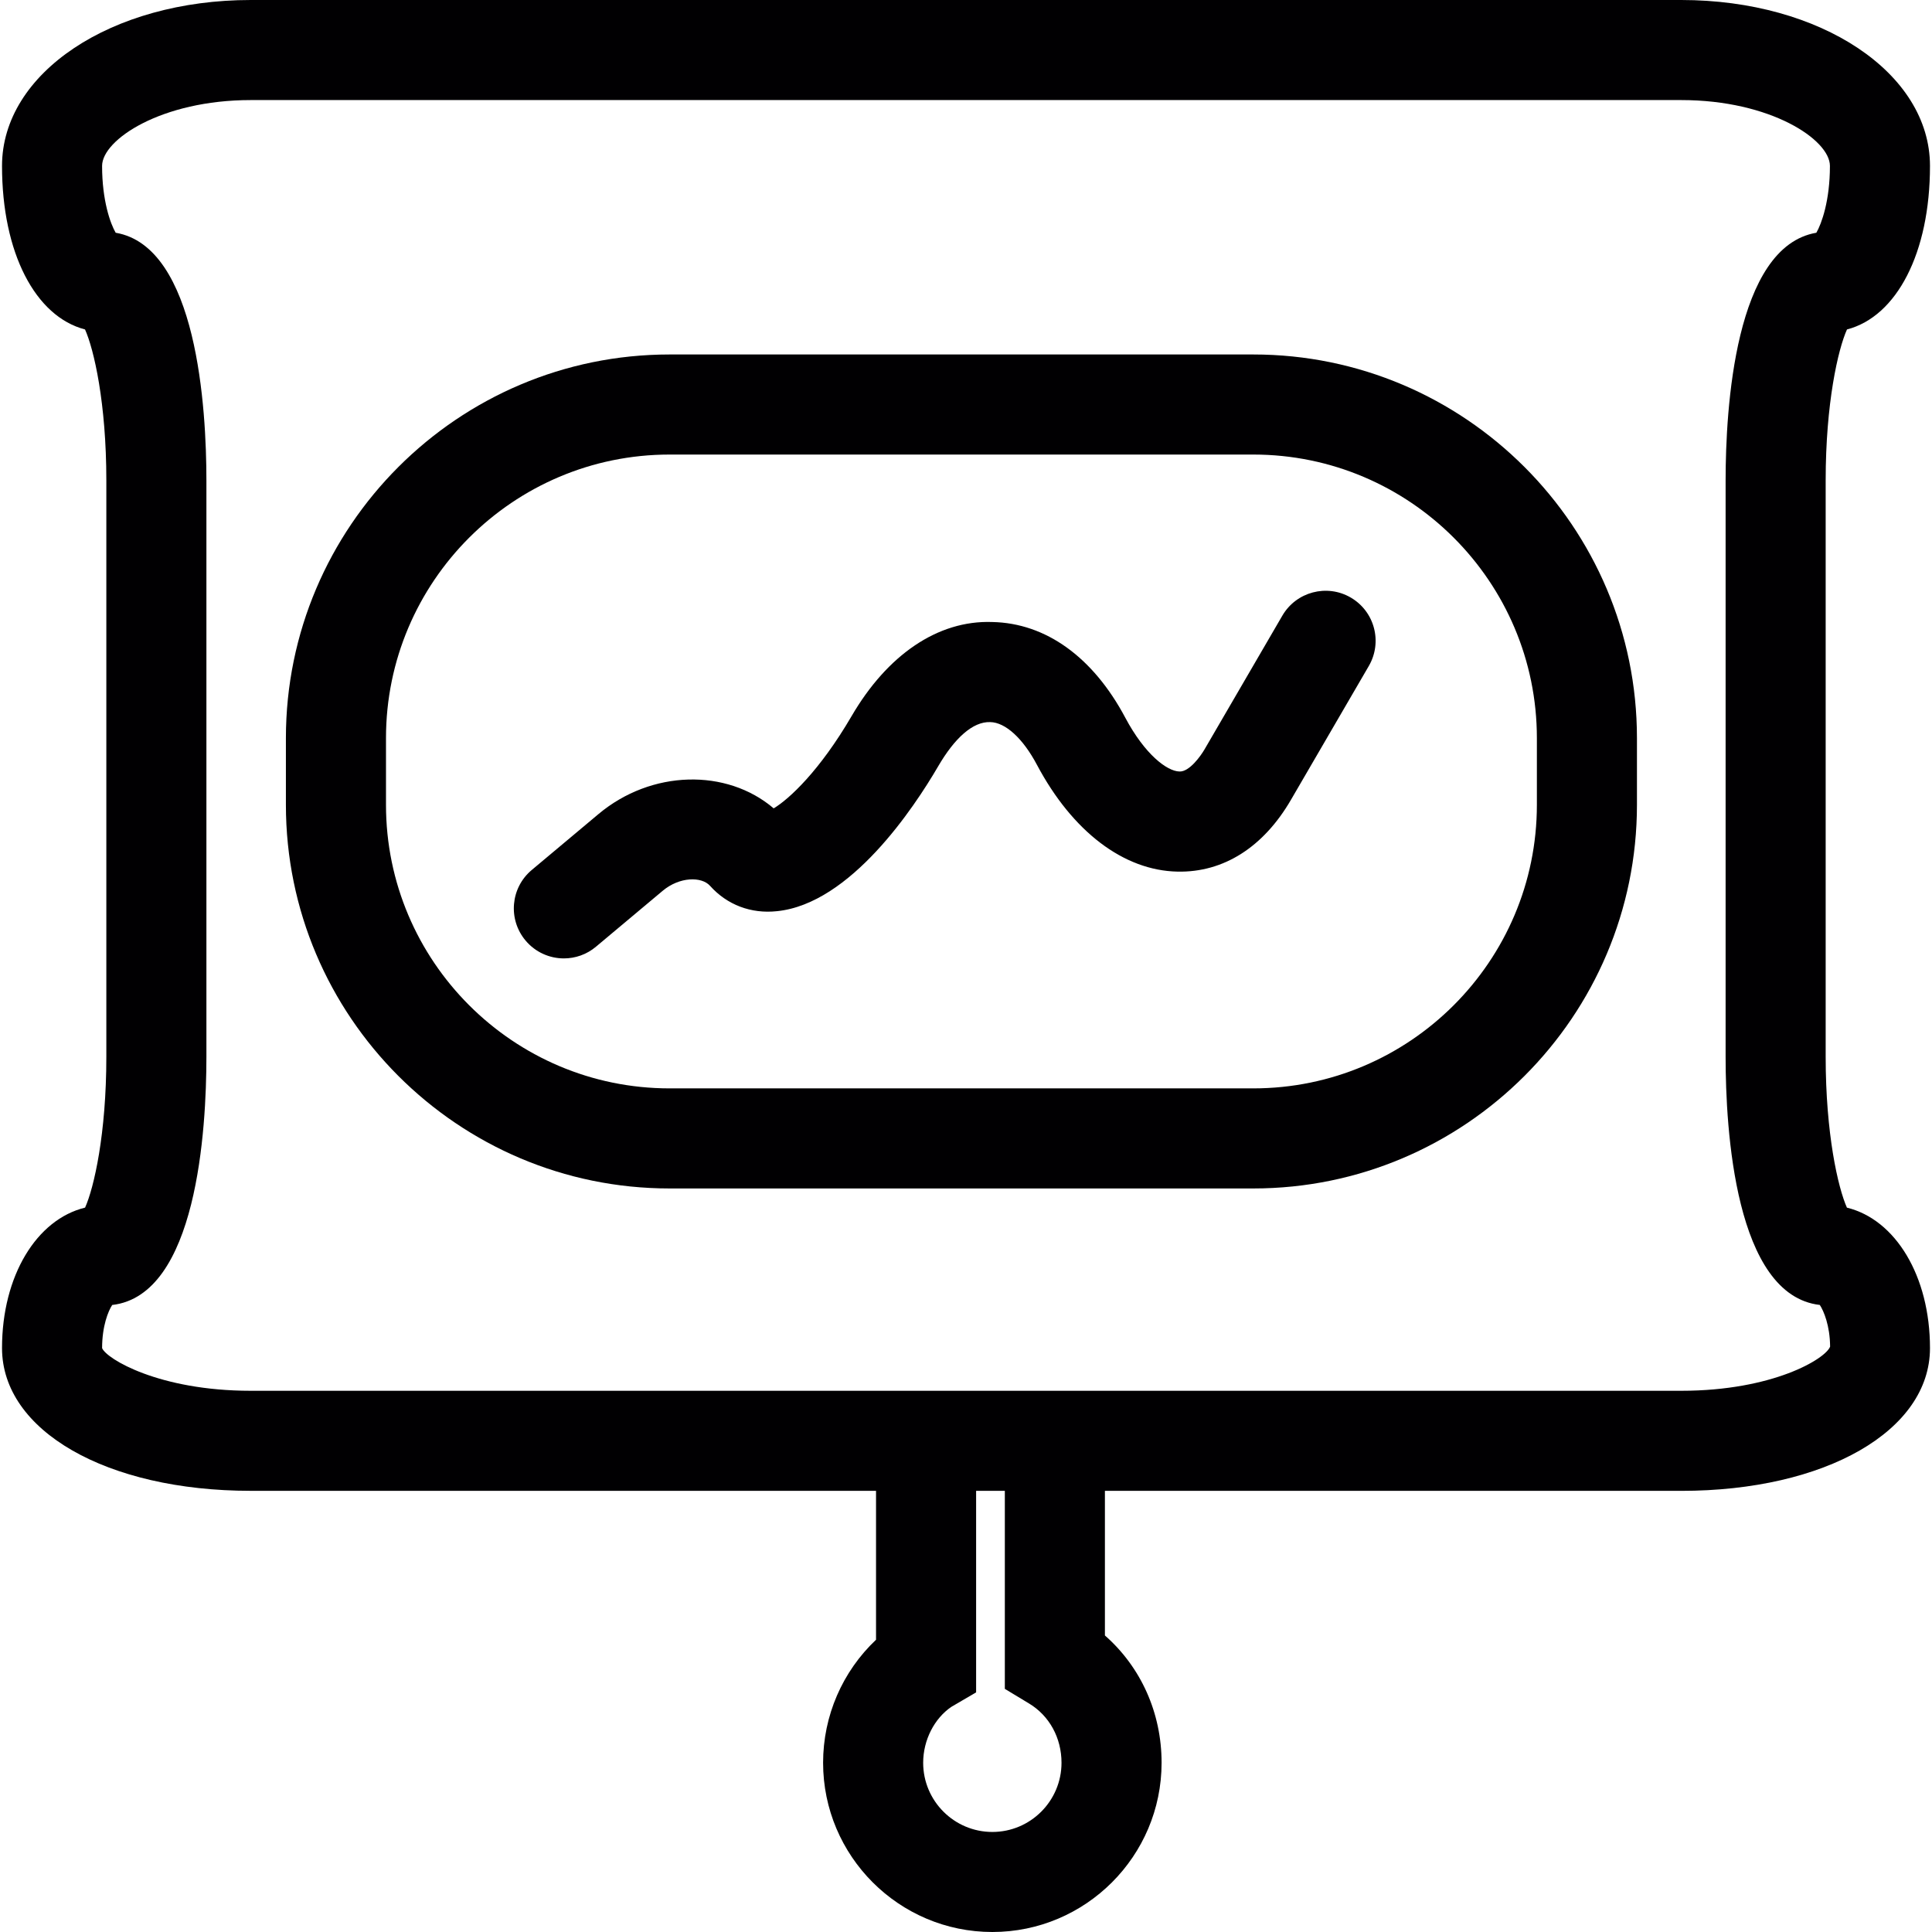
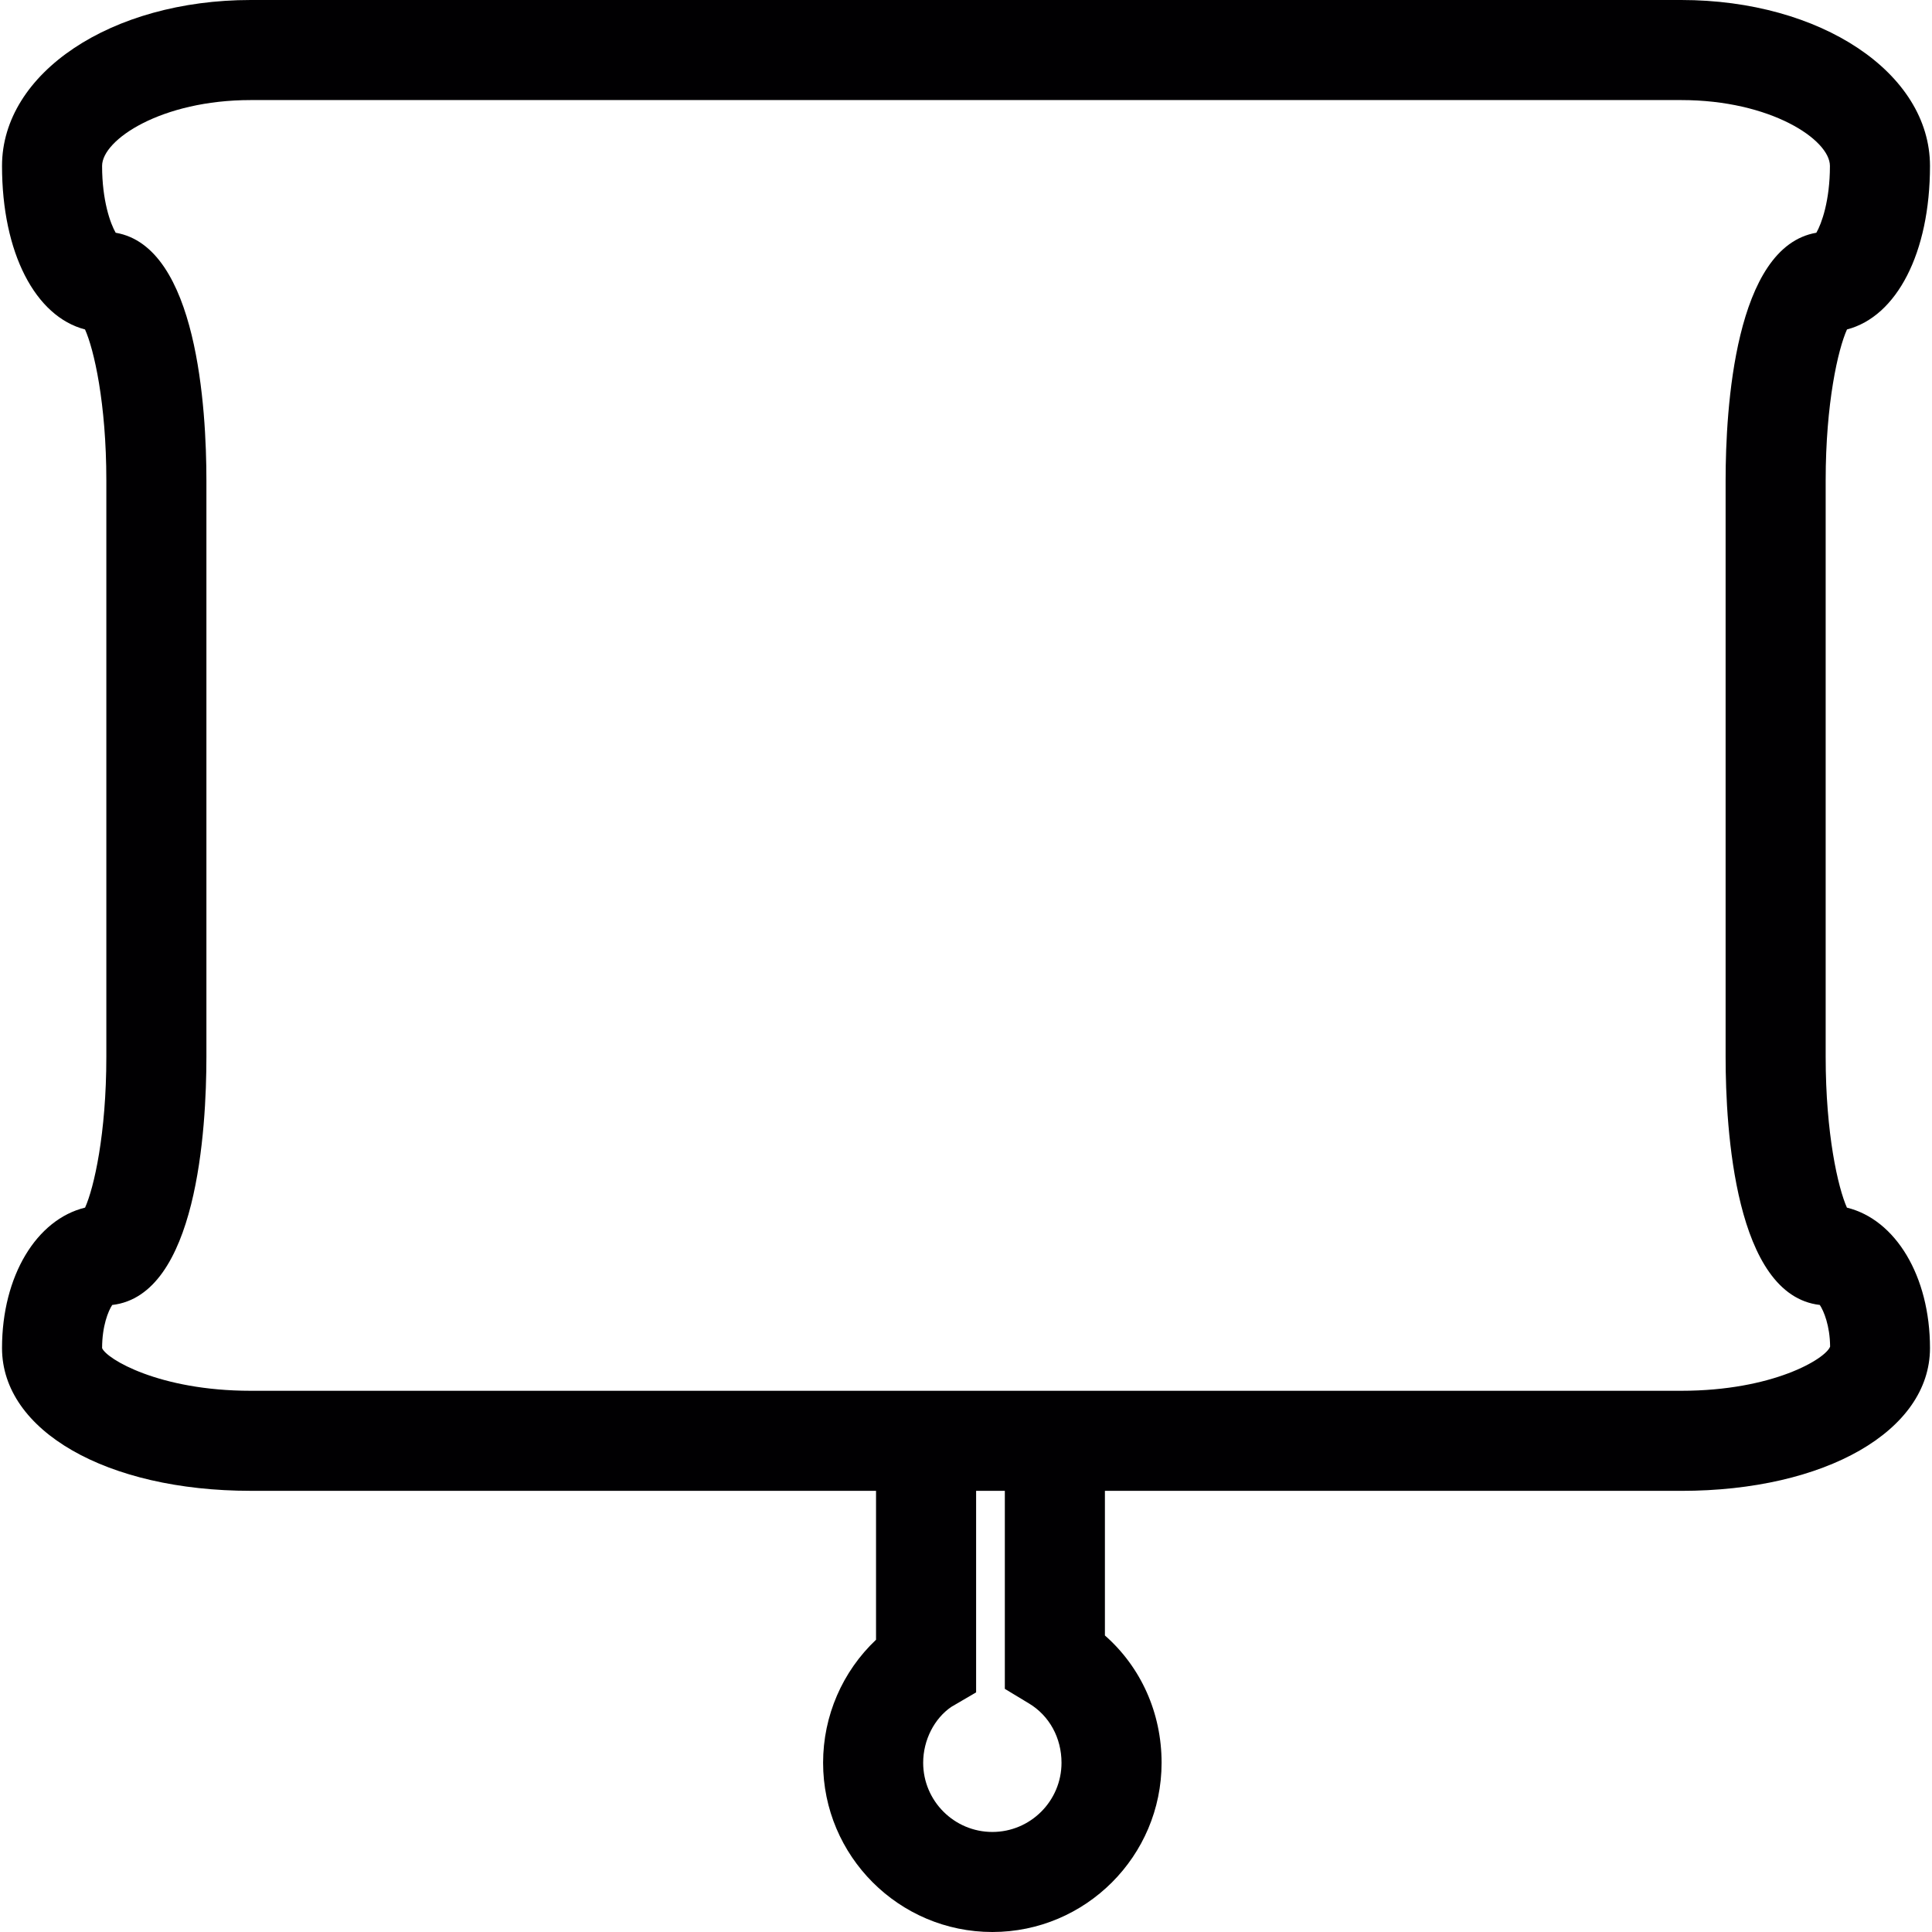
<svg xmlns="http://www.w3.org/2000/svg" height="800px" width="800px" version="1.1" id="Capa_1" viewBox="0 0 345.571 345.571" xml:space="preserve">
  <g>
    <path style="fill:#010002;" d="M330.365,58.929c8.897-2.315,14.846-13.694,14.846-29.25C345.21,13.038,325.669,0,300.721,0H44.85   C19.902,0,0.361,13.038,0.361,29.679c0,15.55,5.955,26.934,14.846,29.25c1.599,3.556,3.813,13.175,3.813,27.018v103.06   c0,13.807-2.202,23.414-3.801,26.994c-8.676,2.112-14.858,12.208-14.858,25.126c0,14.792,18.712,25.532,44.489,25.532h111.843   v26.636c-6.003,5.674-9.469,13.598-9.469,22c0,16.695,13.581,30.276,30.276,30.276c16.689,0,30.27-13.581,30.27-30.276   c0-8.932-3.711-17.119-10.138-22.764v-25.866h103.09c25.777,0,44.489-10.74,44.489-25.532c0-12.918-6.188-23.014-14.858-25.126   c-1.593-3.58-3.801-13.187-3.801-26.994V85.947C326.552,72.104,328.766,62.479,330.365,58.929z M184.063,304.698   c3.634,2.19,5.806,6.152,5.806,10.603c0,6.826-5.549,12.375-12.369,12.375c-6.826,0-12.375-5.549-12.375-12.375   c0-4.117,2.041-7.954,5.03-9.995l4.439-2.596v-36.052h5.137v35.425L184.063,304.698z M325.502,233.412   c0.704,1.062,1.814,3.693,1.844,7.453c-0.806,2.178-10.215,7.9-26.624,7.9H44.85c-16.409,0-25.819-5.722-26.588-7.632   c0-3.98,1.11-6.653,1.808-7.715c15.174-1.748,16.85-31.427,16.85-44.405V85.947c0-12.799-1.629-41.834-16.23-44.316   c-0.931-1.605-2.429-5.722-2.429-11.952c0-4.69,10.603-11.779,26.588-11.779h255.877c15.985,0,26.588,7.089,26.588,11.779   c0,6.229-1.498,10.347-2.429,11.952c-14.595,2.482-16.23,31.517-16.23,44.316v103.06   C308.651,201.99,310.328,231.664,325.502,233.412z" />
-     <path style="fill:#010002;" d="M224.178,63.404h-104.42c-37.836,0-68.619,30.783-68.619,68.619v11.934   c0,37.836,30.783,68.619,68.619,68.619h104.42c37.836,0,68.619-30.783,68.619-68.619v-11.934   C292.797,94.187,262.014,63.404,224.178,63.404z M274.897,143.957c0,27.967-22.752,50.718-50.718,50.718h-104.42   c-27.967,0-50.718-22.752-50.718-50.718v-11.934c0-27.967,22.752-50.718,50.718-50.718h104.42   c27.967,0,50.718,22.752,50.718,50.718V143.957z" />
-     <path style="fill:#010002;" d="M241.607,106.885c-4.266-2.488-9.75-1.038-12.238,3.234l-13.921,23.927   c-0.698,1.199-2.727,4.034-4.481,3.95c-2.226-0.042-6.206-3.073-9.684-9.613c-5.77-10.854-14.219-16.934-23.802-17.125   c-9.786-0.346-18.802,5.937-25.15,16.815c-5.722,9.81-11.182,14.857-13.945,16.516c-8.407-7.172-21.875-6.91-31.344,1.026   l-11.934,10c-3.789,3.174-4.284,8.819-1.11,12.608c1.766,2.112,4.308,3.204,6.862,3.204c2.029,0,4.069-0.686,5.74-2.094l11.934-10   c3.025-2.536,6.963-2.572,8.467-0.889c3.043,3.401,7.327,5.036,11.981,4.535c13.145-1.331,24.524-18.545,28.808-25.884   c2.93-5.036,6.2-8.055,9.332-7.936c2.715,0.054,5.842,2.906,8.348,7.632c6.355,11.958,15.52,18.921,25.144,19.112   c8.264,0.173,15.389-4.404,20.293-12.841l13.921-23.927C247.324,114.85,245.88,109.373,241.607,106.885z" />
  </g>
</svg>